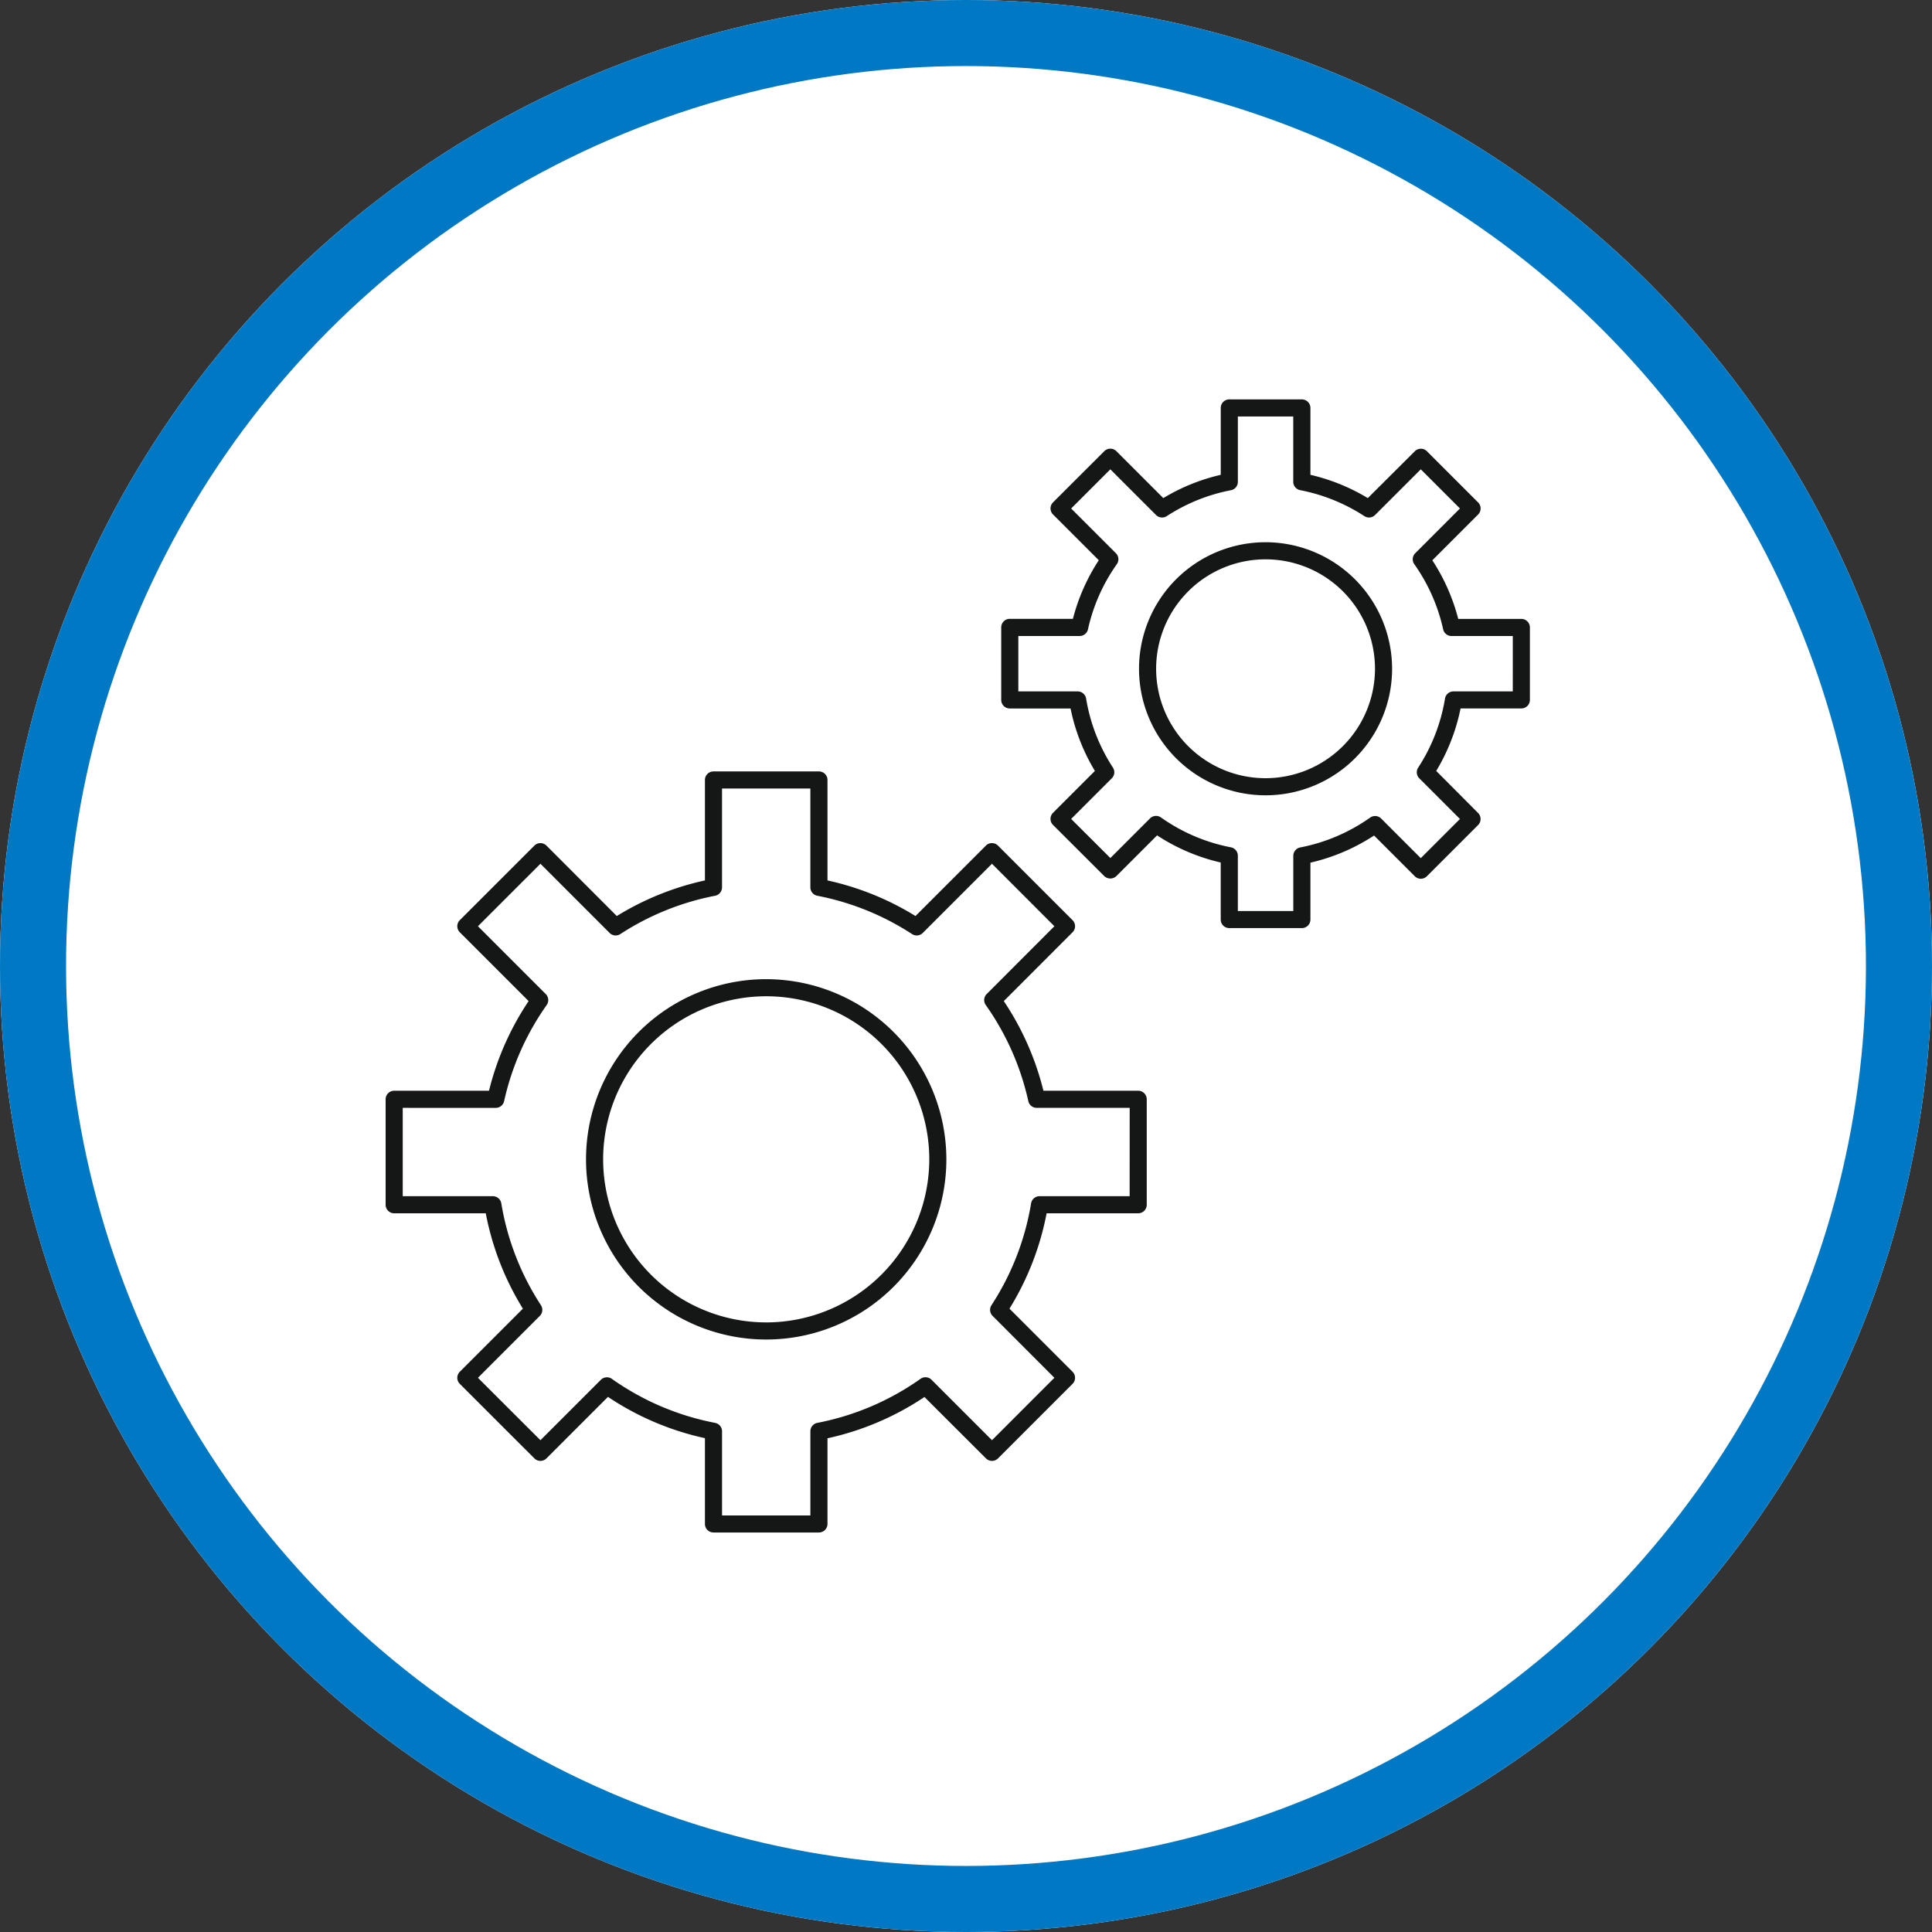
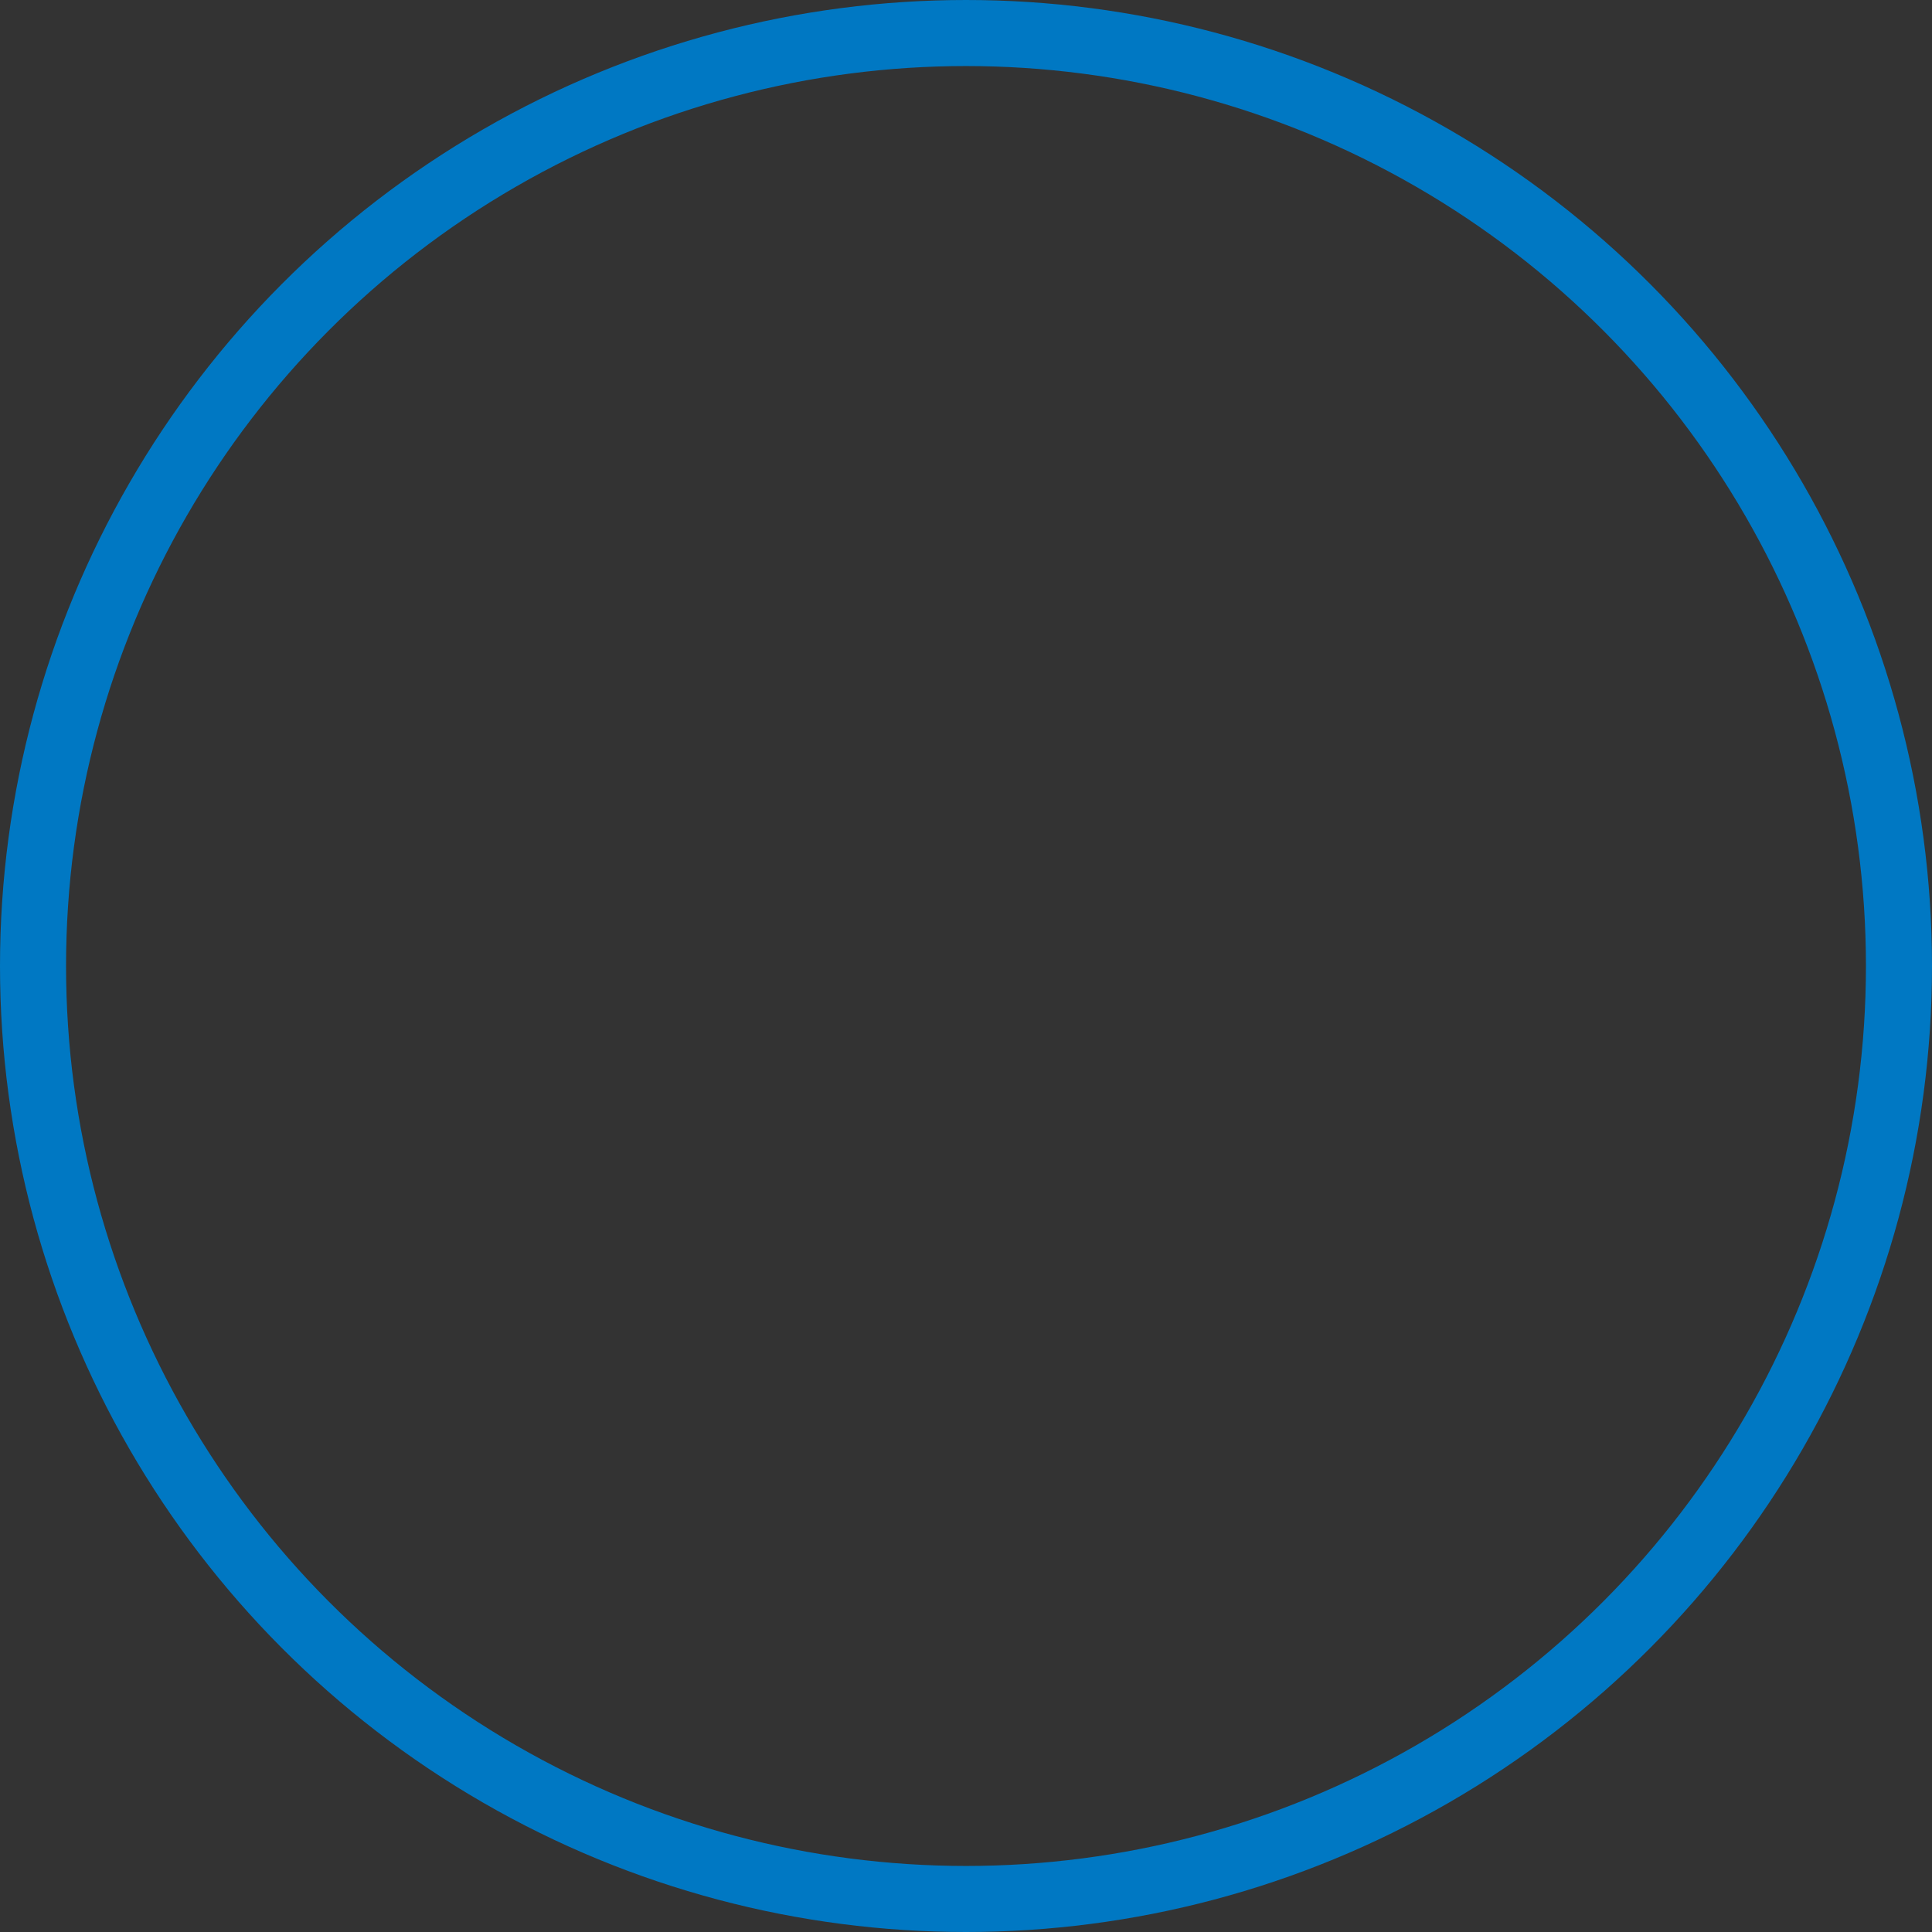
<svg xmlns="http://www.w3.org/2000/svg" width="117" height="117" viewBox="0 0 117 117">
  <rect x="0" y="0" width="117" height="117" fill="#333333" stroke="none" />
  <defs>
    <clipPath id="clip-path">
-       <rect width="69.295" height="68.626" fill="none" />
-     </clipPath>
+       </clipPath>
  </defs>
  <g transform="translate(-883 -3859)">
    <g transform="translate(883 3859)" fill="#fff" stroke="#0078c3" stroke-width="4">
-       <circle cx="58.5" cy="58.5" r="58.5" stroke="none" />
      <circle cx="58.5" cy="58.5" r="56.5" fill="none" />
    </g>
    <g transform="translate(906.353 3883.187)">
      <g clip-path="url(#clip-path)">
-         <path d="M34.344,67.788A10.911,10.911,0,1,0,45.254,78.7,10.923,10.923,0,0,0,34.344,67.788m0,20.785A9.875,9.875,0,1,1,44.219,78.7a9.886,9.886,0,0,1-9.875,9.874" transform="translate(-11.296 -32.677)" fill="#151616" />
        <path d="M45.578,62.836H39.836a17.113,17.113,0,0,0-2.4-5.429L41.6,53.24a.518.518,0,0,0,0-.733l-4.516-4.516a.517.517,0,0,0-.732,0l-4.264,4.264A17.114,17.114,0,0,0,26.759,50.1V44.017a.518.518,0,0,0-.518-.518H19.855a.518.518,0,0,0-.518.518V50.1A17.122,17.122,0,0,0,14,52.256L9.741,47.992a.518.518,0,0,0-.733,0L4.492,52.507a.519.519,0,0,0,0,.733L8.66,57.407a17.13,17.13,0,0,0-2.4,5.429H.518A.518.518,0,0,0,0,63.354V69.74a.518.518,0,0,0,.518.518H6.064a17.078,17.078,0,0,0,2.248,5.775l-3.82,3.821a.518.518,0,0,0,0,.732L9.008,85.1a.518.518,0,0,0,.733,0l3.724-3.724a17.078,17.078,0,0,0,5.872,2.5v5.194a.518.518,0,0,0,.518.518h6.386a.518.518,0,0,0,.518-.518V83.883a17.08,17.08,0,0,0,5.872-2.5L36.355,85.1a.517.517,0,0,0,.732,0L41.6,80.586a.517.517,0,0,0,0-.732l-3.82-3.821a17.084,17.084,0,0,0,2.249-5.775h5.546a.518.518,0,0,0,.518-.518V63.354a.518.518,0,0,0-.518-.518m-.518,6.386H39.6a.518.518,0,0,0-.511.434,16.078,16.078,0,0,1-2.4,6.168.518.518,0,0,0,.068.648L40.5,80.22,36.721,84l-3.662-3.662a.519.519,0,0,0-.665-.057,16.072,16.072,0,0,1-6.251,2.669.518.518,0,0,0-.42.508v5.1h-5.35v-5.1a.518.518,0,0,0-.42-.508A16.071,16.071,0,0,1,13.7,80.284a.519.519,0,0,0-.665.057L9.375,84,5.591,80.22l3.747-3.747a.518.518,0,0,0,.068-.648,16.064,16.064,0,0,1-2.4-6.168.518.518,0,0,0-.511-.434H1.036v-5.35H6.67a.518.518,0,0,0,.506-.406,16.115,16.115,0,0,1,2.578-5.822.518.518,0,0,0-.057-.665L5.591,52.874,9.375,49.09l4.19,4.191a.518.518,0,0,0,.648.068,16.109,16.109,0,0,1,5.739-2.321.518.518,0,0,0,.42-.508V44.535h5.35V50.52a.518.518,0,0,0,.42.508,16.1,16.1,0,0,1,5.739,2.321.518.518,0,0,0,.648-.068l4.191-4.191L40.5,52.874,36.4,56.979a.518.518,0,0,0-.057.665,16.112,16.112,0,0,1,2.578,5.822.517.517,0,0,0,.506.406H45.06Z" transform="translate(0 -20.969)" fill="#151616" />
        <path d="M95.749,16.7a7.663,7.663,0,1,0,7.663,7.663A7.671,7.671,0,0,0,95.749,16.7m0,14.29a6.627,6.627,0,1,1,6.627-6.627,6.634,6.634,0,0,1-6.627,6.627" transform="translate(-42.461 -8.05)" fill="#151616" />
-         <path d="M103.472,13.293H99.651a11.92,11.92,0,0,0-1.568-3.549l2.772-2.772a.518.518,0,0,0,0-.732l-3.1-3.1a.517.517,0,0,0-.732,0L94.175,5.977A11.922,11.922,0,0,0,90.7,4.568V.517A.518.518,0,0,0,90.178,0H85.787a.518.518,0,0,0-.518.518V4.568A11.928,11.928,0,0,0,81.79,5.977L78.949,3.136a.517.517,0,0,0-.732,0l-3.105,3.1a.518.518,0,0,0,0,.732l2.772,2.772a11.929,11.929,0,0,0-1.568,3.549H72.493a.518.518,0,0,0-.518.518V18.2a.518.518,0,0,0,.518.518h3.681A11.9,11.9,0,0,0,77.648,22.5l-2.537,2.537a.518.518,0,0,0,0,.732l3.105,3.1a.533.533,0,0,0,.732,0l2.466-2.466a11.9,11.9,0,0,0,3.854,1.643V31.5a.518.518,0,0,0,.518.518h4.391A.518.518,0,0,0,90.7,31.5V28.055a11.9,11.9,0,0,0,3.854-1.643l2.467,2.466a.517.517,0,0,0,.732,0l3.1-3.1a.518.518,0,0,0,0-.732L98.318,22.5a11.887,11.887,0,0,0,1.475-3.784h3.68a.518.518,0,0,0,.518-.518V13.811a.518.518,0,0,0-.518-.518m-.518,4.391H99.361a.518.518,0,0,0-.511.434A10.87,10.87,0,0,1,97.225,22.3a.518.518,0,0,0,.068.648l2.462,2.462-2.372,2.372-2.4-2.4a.52.52,0,0,0-.665-.057,10.9,10.9,0,0,1-4.235,1.808.518.518,0,0,0-.42.509v3.343H86.305V27.635a.517.517,0,0,0-.42-.509,10.893,10.893,0,0,1-4.235-1.808.519.519,0,0,0-.665.057l-2.4,2.4L76.21,25.407l2.462-2.462a.518.518,0,0,0,.068-.648,10.884,10.884,0,0,1-1.624-4.179.518.518,0,0,0-.511-.434H73.011V14.329h3.712a.519.519,0,0,0,.506-.406,10.9,10.9,0,0,1,1.747-3.944.518.518,0,0,0-.057-.665L76.21,6.607l2.373-2.372L81.349,7A.518.518,0,0,0,82,7.069,10.9,10.9,0,0,1,85.886,5.5a.517.517,0,0,0,.42-.509V1.035H89.66V4.988a.518.518,0,0,0,.42.509,10.9,10.9,0,0,1,3.888,1.573A.518.518,0,0,0,94.616,7l2.767-2.766,2.372,2.372L97.048,9.315a.517.517,0,0,0-.057.665,10.911,10.911,0,0,1,1.747,3.944.518.518,0,0,0,.506.406h3.712Z" transform="translate(-34.695 0)" fill="#151616" />
+         <path d="M103.472,13.293H99.651a11.92,11.92,0,0,0-1.568-3.549l2.772-2.772a.518.518,0,0,0,0-.732l-3.1-3.1a.517.517,0,0,0-.732,0L94.175,5.977A11.922,11.922,0,0,0,90.7,4.568V.517A.518.518,0,0,0,90.178,0H85.787a.518.518,0,0,0-.518.518V4.568A11.928,11.928,0,0,0,81.79,5.977L78.949,3.136a.517.517,0,0,0-.732,0l-3.105,3.1a.518.518,0,0,0,0,.732l2.772,2.772a11.929,11.929,0,0,0-1.568,3.549H72.493a.518.518,0,0,0-.518.518V18.2a.518.518,0,0,0,.518.518h3.681A11.9,11.9,0,0,0,77.648,22.5l-2.537,2.537a.518.518,0,0,0,0,.732l3.105,3.1a.533.533,0,0,0,.732,0l2.466-2.466a11.9,11.9,0,0,0,3.854,1.643V31.5a.518.518,0,0,0,.518.518h4.391A.518.518,0,0,0,90.7,31.5V28.055a11.9,11.9,0,0,0,3.854-1.643l2.467,2.466a.517.517,0,0,0,.732,0l3.1-3.1a.518.518,0,0,0,0-.732L98.318,22.5a11.887,11.887,0,0,0,1.475-3.784h3.68a.518.518,0,0,0,.518-.518V13.811a.518.518,0,0,0-.518-.518m-.518,4.391H99.361a.518.518,0,0,0-.511.434A10.87,10.87,0,0,1,97.225,22.3a.518.518,0,0,0,.068.648l2.462,2.462-2.372,2.372-2.4-2.4a.52.52,0,0,0-.665-.057,10.9,10.9,0,0,1-4.235,1.808.518.518,0,0,0-.42.509v3.343H86.305V27.635a.517.517,0,0,0-.42-.509,10.893,10.893,0,0,1-4.235-1.808.519.519,0,0,0-.665.057l-2.4,2.4L76.21,25.407l2.462-2.462a.518.518,0,0,0,.068-.648,10.884,10.884,0,0,1-1.624-4.179.518.518,0,0,0-.511-.434H73.011V14.329h3.712L76.21,6.607l2.373-2.372L81.349,7A.518.518,0,0,0,82,7.069,10.9,10.9,0,0,1,85.886,5.5a.517.517,0,0,0,.42-.509V1.035H89.66V4.988a.518.518,0,0,0,.42.509,10.9,10.9,0,0,1,3.888,1.573A.518.518,0,0,0,94.616,7l2.767-2.766,2.372,2.372L97.048,9.315a.517.517,0,0,0-.057.665,10.911,10.911,0,0,1,1.747,3.944.518.518,0,0,0,.506.406h3.712Z" transform="translate(-34.695 0)" fill="#151616" />
      </g>
    </g>
  </g>
</svg>